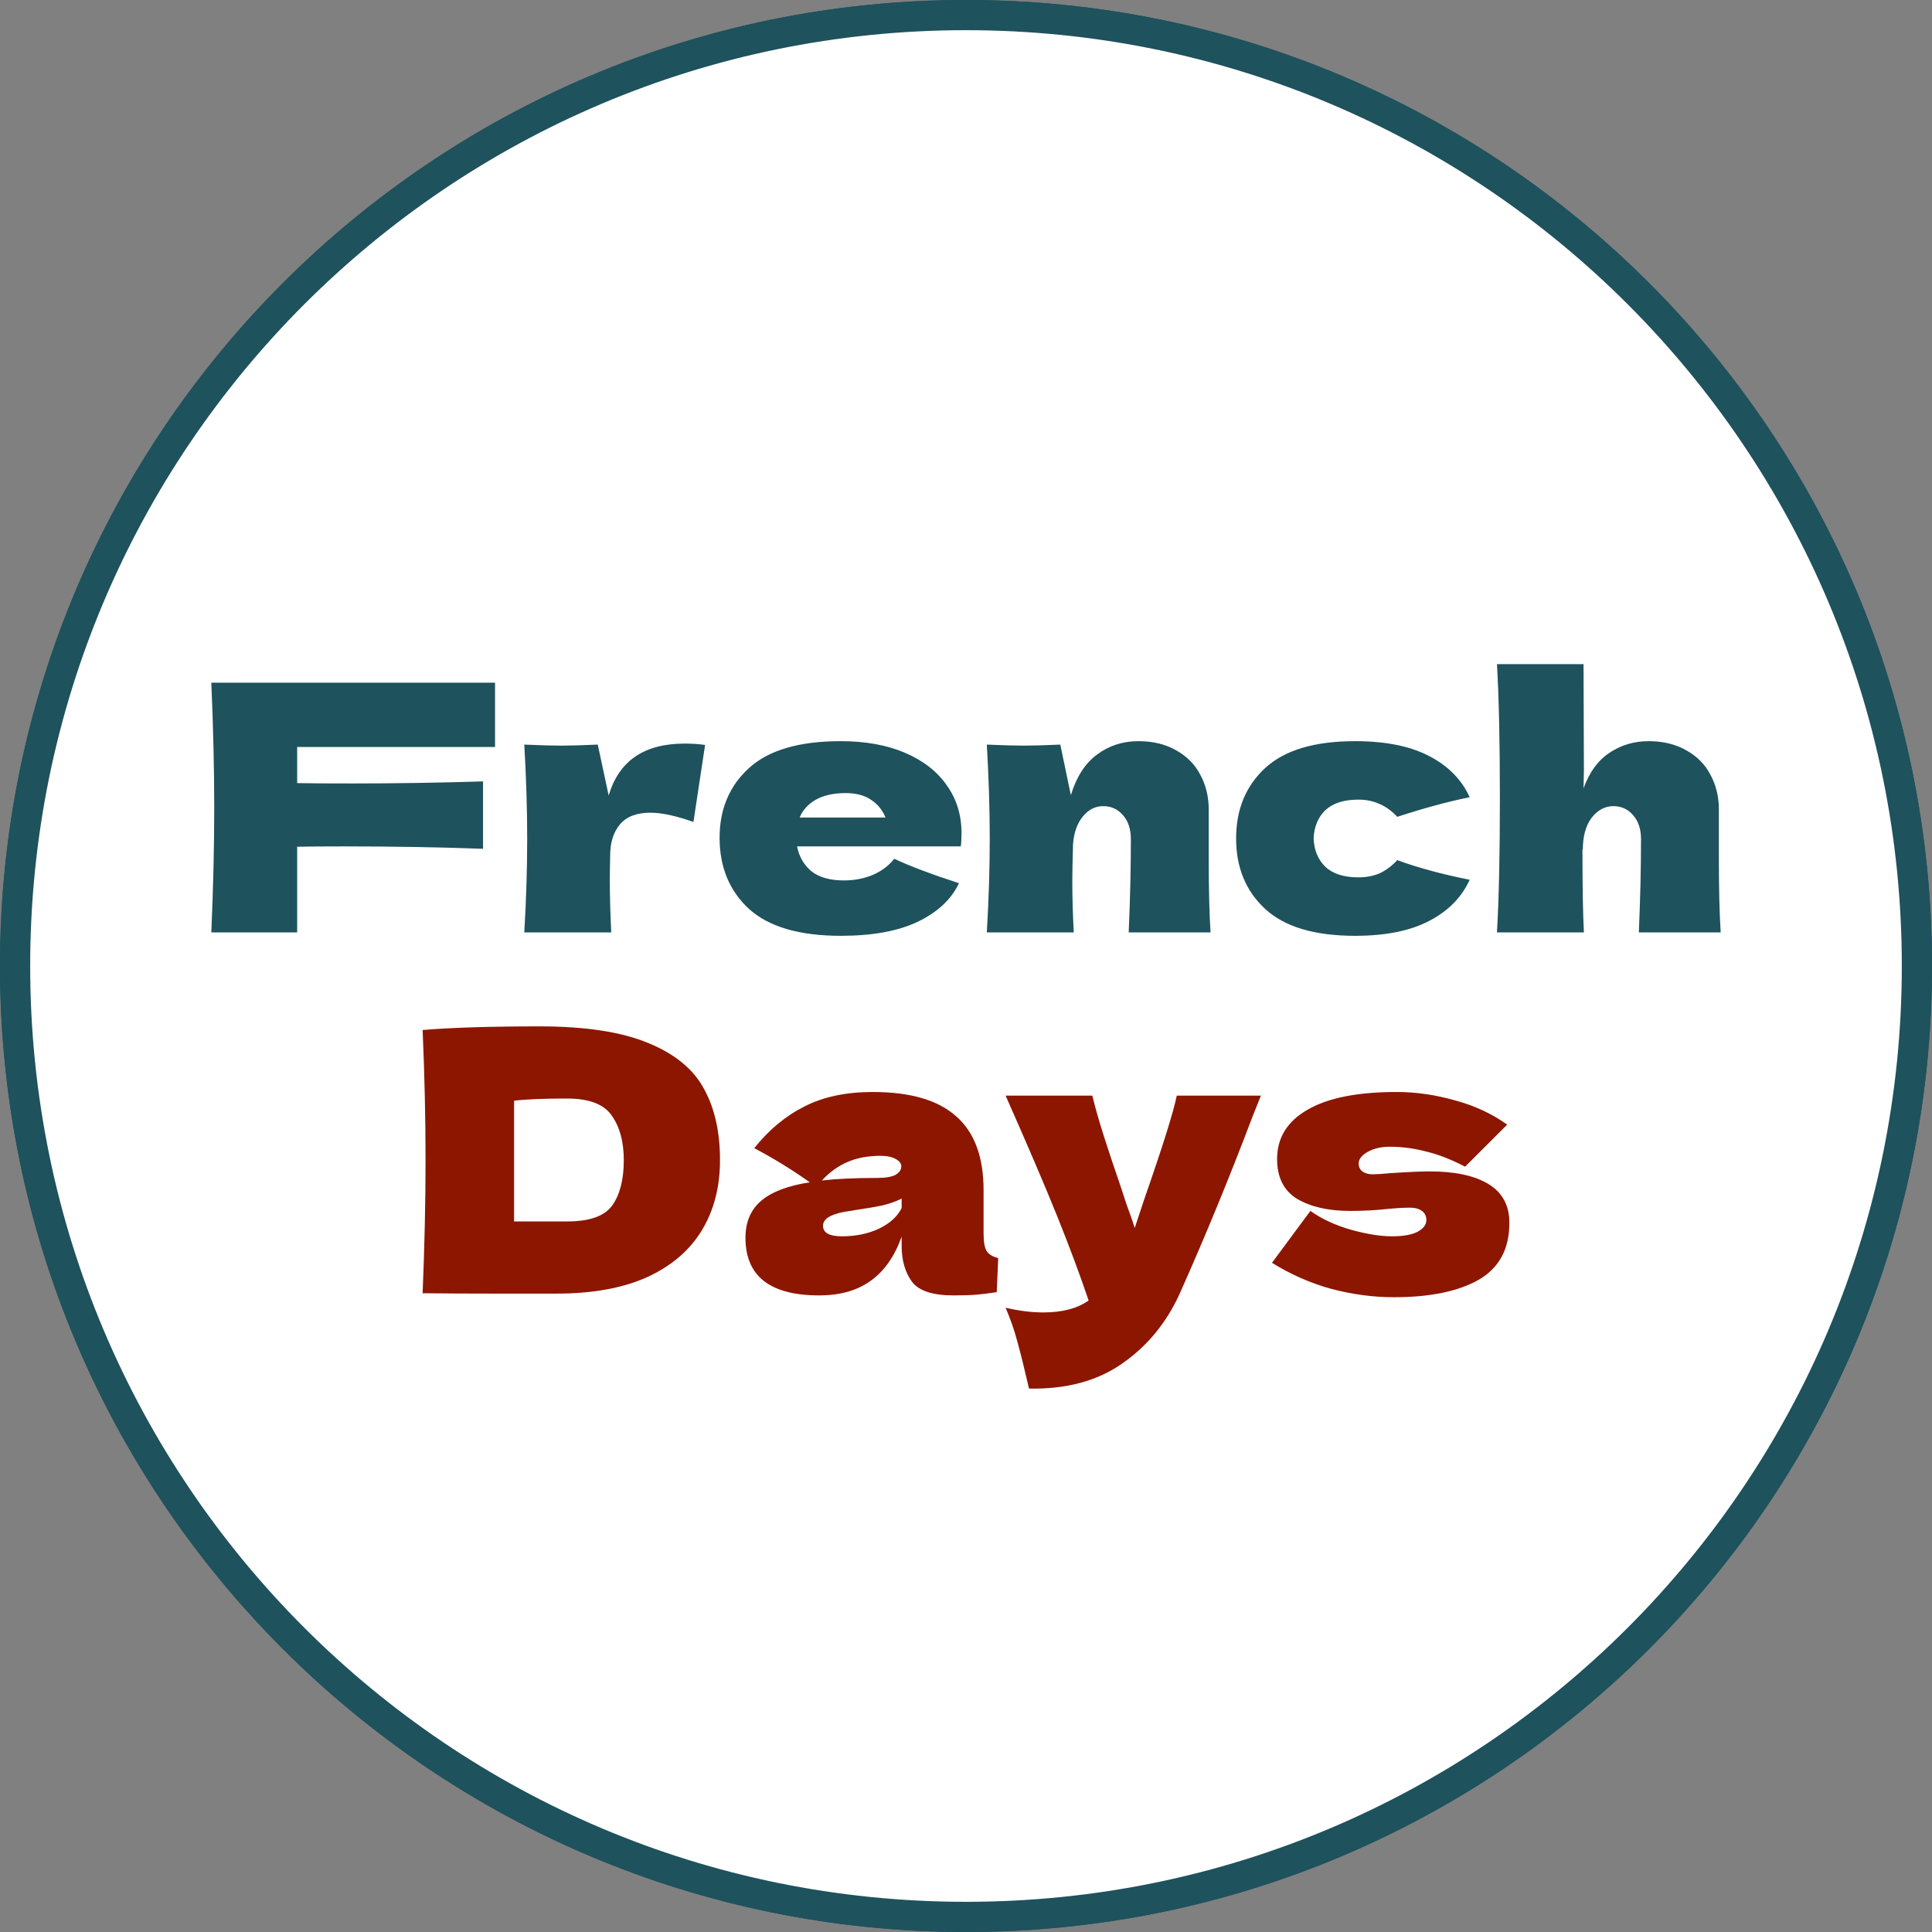
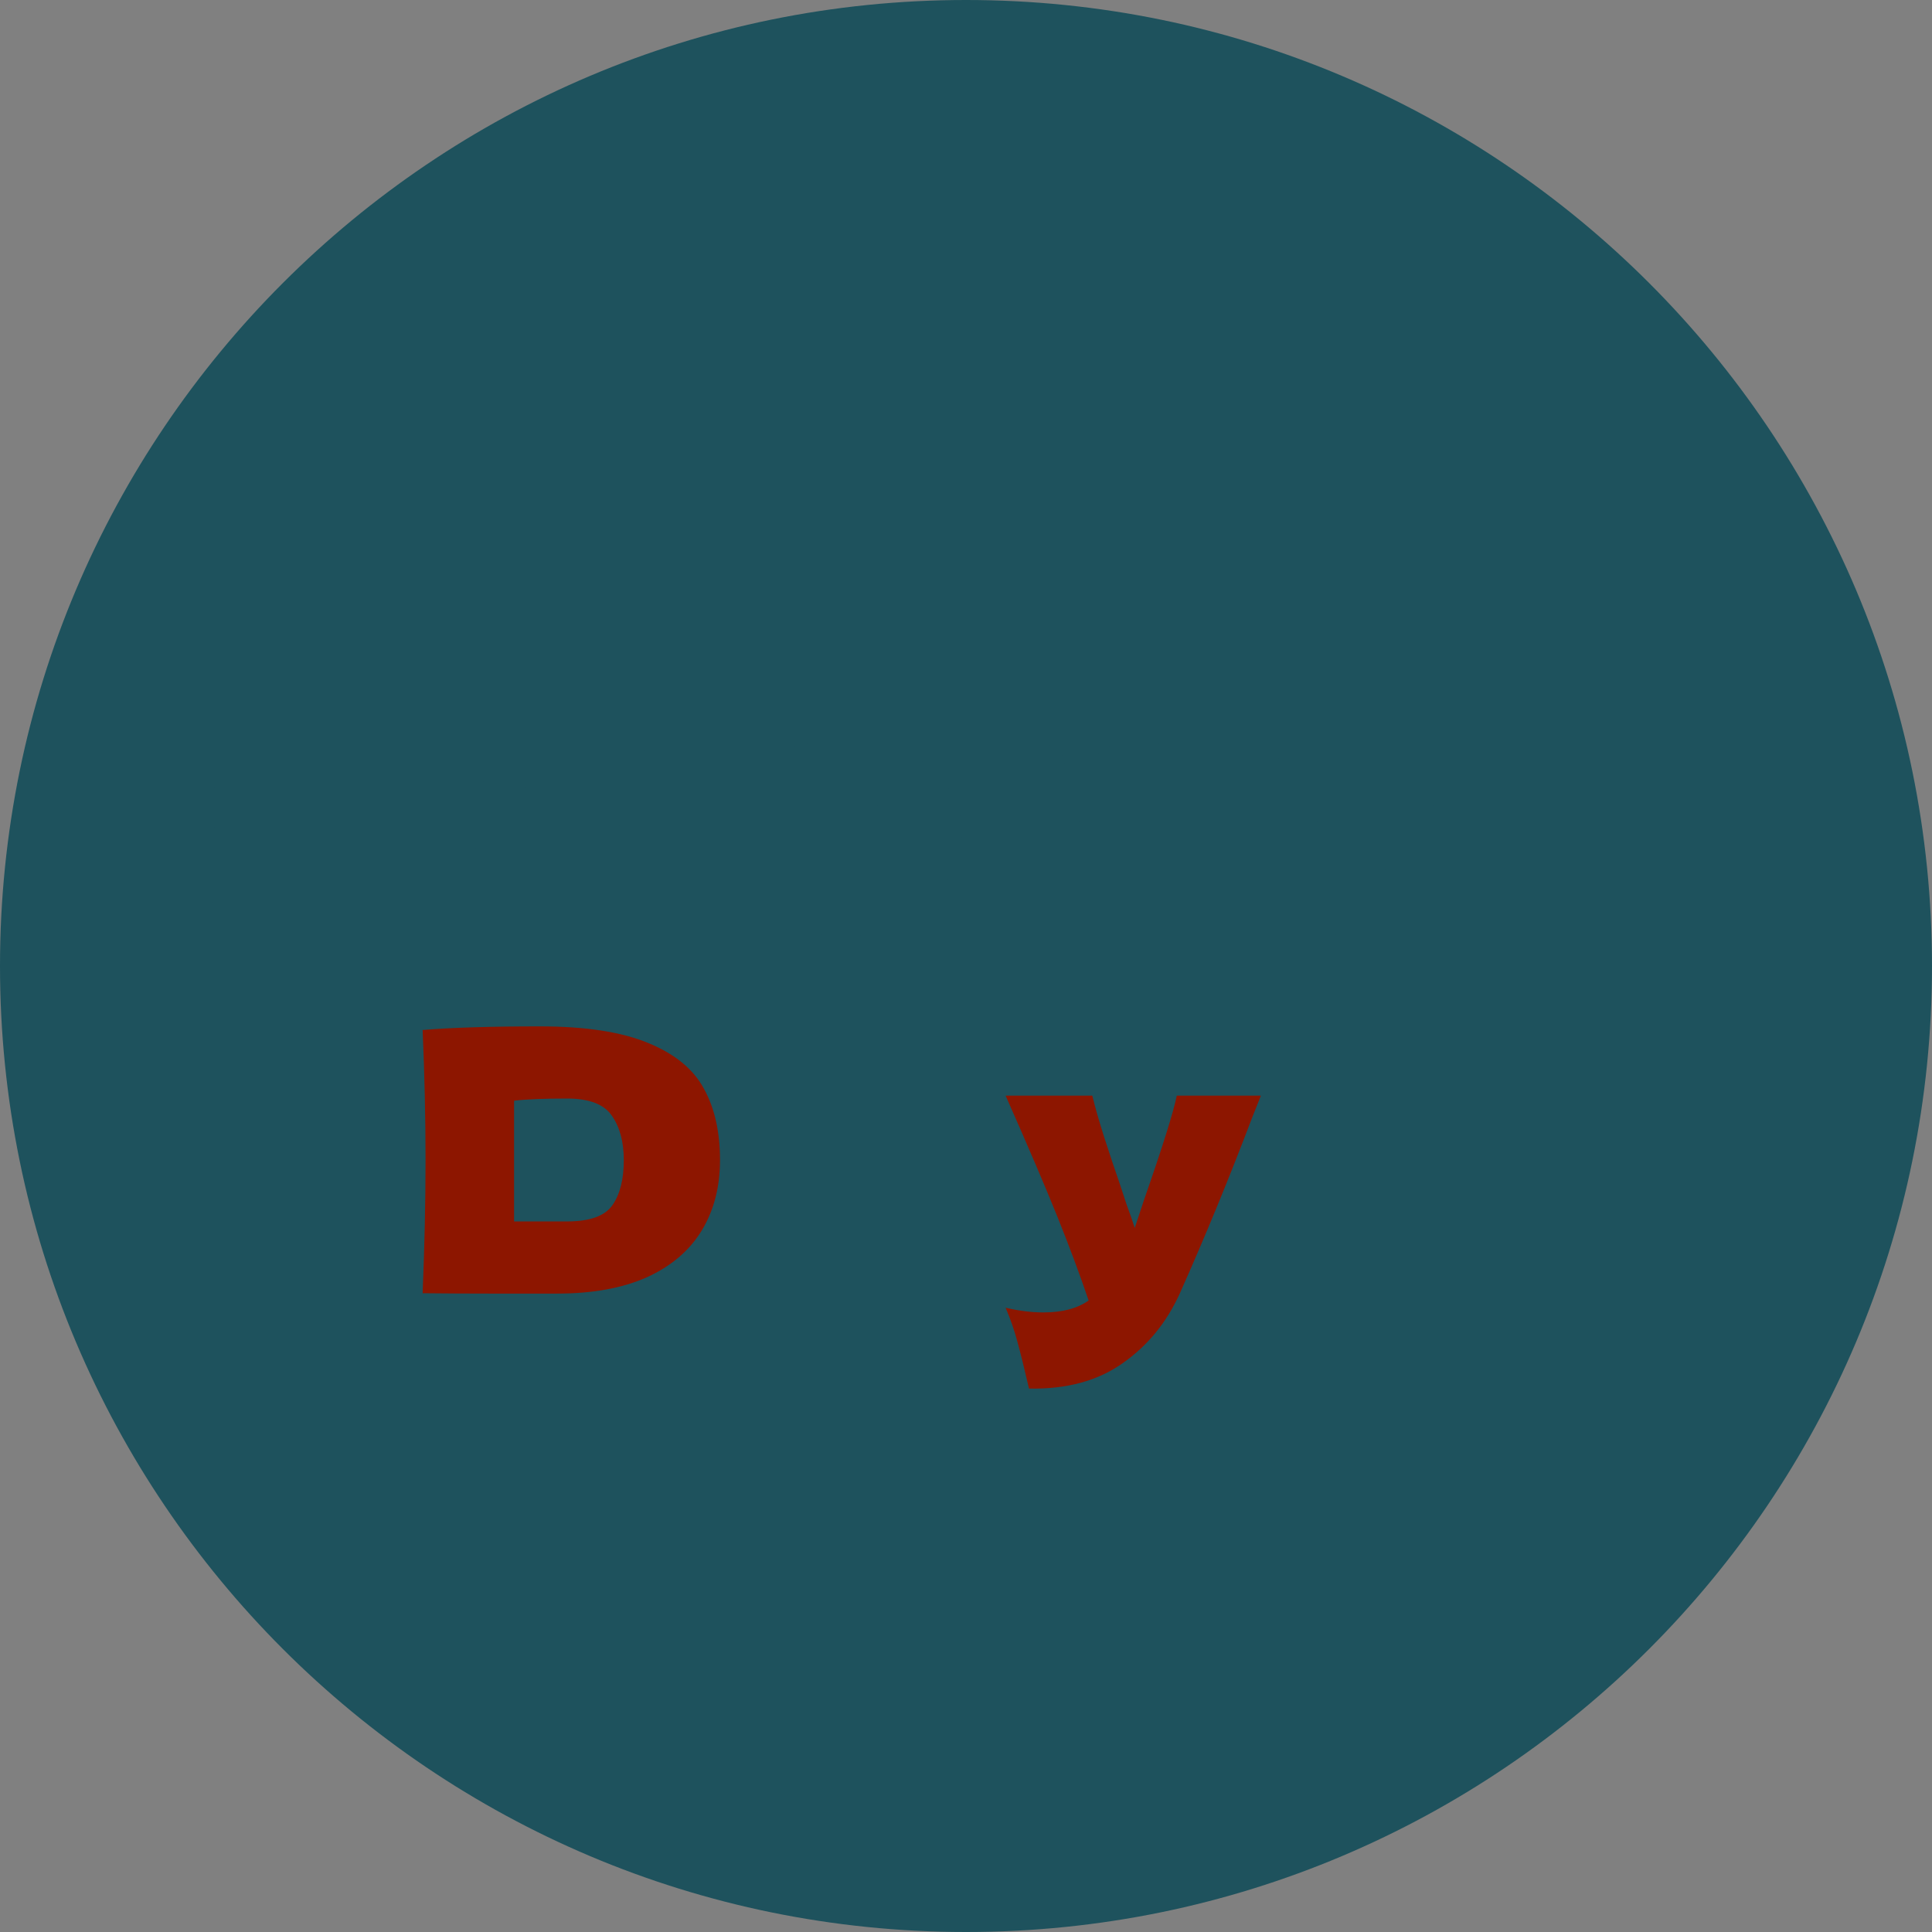
<svg xmlns="http://www.w3.org/2000/svg" width="80" height="80" viewBox="0 0 80 80" fill="none">
  <rect x="0" y="0" width="80" height="80" fill="#808080" stroke="none" />
  <g clip-path="url(#clip0_1481_15)">
    <path d="M40 80C62.091 80 80 62.091 80 40C80 17.909 62.091 0 40 0C17.909 0 0 17.909 0 40C0 62.091 17.909 80 40 80Z" fill="#1E525D" />
-     <path d="M79.375 40C79.375 61.746 61.746 79.375 40 79.375C18.254 79.375 0.625 61.746 0.625 40C0.625 18.254 18.254 0.625 40 0.625C61.746 0.625 79.375 18.254 79.375 40Z" fill="white" stroke="#1E525D" stroke-width="1.25" />
    <path d="M22.347 42.5C24.245 42.5 25.745 42.73 26.845 43.191C27.946 43.641 28.713 44.272 29.148 45.082C29.592 45.883 29.814 46.869 29.814 48.04C29.814 49.151 29.561 50.122 29.057 50.953C28.552 51.783 27.794 52.429 26.785 52.889C25.775 53.34 24.533 53.565 23.059 53.565C22.16 53.565 21.246 53.565 20.317 53.565C19.388 53.565 18.449 53.56 17.5 53.55C17.581 51.578 17.621 49.741 17.621 48.04C17.621 46.318 17.581 44.522 17.5 42.65C18.702 42.55 20.317 42.5 22.347 42.5ZM23.483 50.577C24.422 50.577 25.048 50.352 25.361 49.901C25.674 49.451 25.83 48.831 25.83 48.04C25.83 47.279 25.664 46.664 25.331 46.193C25.008 45.723 24.392 45.488 23.483 45.488C22.503 45.488 21.771 45.518 21.287 45.578V50.577H23.483Z" fill="#8D1600" />
-     <path d="M40.728 51.073C40.728 51.413 40.768 51.653 40.849 51.793C40.93 51.933 41.092 52.033 41.334 52.093L41.273 53.505C40.95 53.555 40.667 53.59 40.425 53.61C40.193 53.63 39.88 53.64 39.486 53.64C38.618 53.64 38.042 53.45 37.759 53.069C37.477 52.679 37.335 52.184 37.335 51.583V51.208C37.042 52.028 36.613 52.639 36.048 53.039C35.492 53.44 34.781 53.64 33.912 53.64C32.902 53.64 32.14 53.44 31.625 53.039C31.12 52.639 30.868 52.043 30.868 51.253C30.868 50.602 31.085 50.092 31.519 49.721C31.953 49.351 32.625 49.096 33.533 48.956C32.766 48.415 31.999 47.945 31.231 47.544C31.837 46.784 32.529 46.208 33.306 45.818C34.084 45.418 35.028 45.217 36.139 45.217C37.694 45.217 38.845 45.553 39.592 46.223C40.349 46.884 40.728 47.905 40.728 49.286V51.073ZM36.457 47.86C35.942 47.86 35.487 47.945 35.094 48.115C34.7 48.285 34.346 48.54 34.033 48.881C34.639 48.811 35.397 48.776 36.305 48.776C36.679 48.776 36.941 48.73 37.093 48.64C37.244 48.55 37.32 48.435 37.32 48.295C37.32 48.175 37.244 48.075 37.093 47.995C36.941 47.905 36.729 47.86 36.457 47.86ZM34.866 51.193C35.432 51.193 35.942 51.088 36.396 50.877C36.85 50.657 37.163 50.372 37.335 50.022V49.631C37.093 49.751 36.825 49.846 36.532 49.916C36.24 49.977 35.886 50.037 35.472 50.097L34.927 50.187C34.361 50.297 34.079 50.487 34.079 50.757C34.079 51.047 34.341 51.193 34.866 51.193Z" fill="#8D1600" />
    <path d="M52.212 45.367L51.864 46.238C50.904 48.77 49.9 51.213 48.85 53.565C48.304 54.766 47.517 55.727 46.487 56.447C45.457 57.178 44.164 57.528 42.609 57.498C42.417 56.667 42.256 56.017 42.125 55.547C42.003 55.086 41.842 54.621 41.64 54.15C42.195 54.28 42.715 54.345 43.2 54.345C43.988 54.345 44.614 54.18 45.078 53.85C44.715 52.779 44.285 51.628 43.791 50.397C43.296 49.166 42.579 47.489 41.64 45.367H45.23C45.351 45.868 45.517 46.449 45.729 47.109C45.941 47.77 46.154 48.405 46.366 49.016C46.426 49.206 46.522 49.496 46.653 49.886C46.795 50.267 46.906 50.587 46.987 50.847L47.38 49.661C48.138 47.489 48.587 46.058 48.728 45.367H52.212Z" fill="#8D1600" />
-     <path d="M57.714 53.715C56.866 53.715 56.002 53.6 55.124 53.37C54.255 53.129 53.438 52.769 52.67 52.289L54.26 50.142C54.725 50.472 55.285 50.732 55.942 50.922C56.598 51.103 57.163 51.193 57.638 51.193C58.092 51.193 58.441 51.133 58.683 51.013C58.936 50.882 59.062 50.717 59.062 50.517C59.062 50.357 59.001 50.232 58.88 50.142C58.759 50.052 58.592 50.007 58.38 50.007C58.249 50.007 58.097 50.012 57.926 50.022C57.764 50.032 57.633 50.042 57.532 50.052C57.007 50.112 56.467 50.142 55.911 50.142C55.013 50.142 54.281 49.977 53.715 49.646C53.16 49.306 52.882 48.755 52.882 47.995C52.882 47.114 53.301 46.434 54.139 45.953C54.977 45.463 56.209 45.217 57.835 45.217C58.633 45.217 59.435 45.333 60.243 45.563C61.061 45.783 61.783 46.118 62.409 46.569L60.667 48.31C60.092 48.01 59.551 47.8 59.047 47.68C58.552 47.55 58.052 47.484 57.547 47.484C57.194 47.484 56.891 47.554 56.638 47.695C56.386 47.835 56.26 47.995 56.26 48.175C56.26 48.315 56.31 48.425 56.411 48.505C56.522 48.585 56.664 48.625 56.835 48.625C57.007 48.625 57.244 48.61 57.547 48.58C58.284 48.53 58.835 48.505 59.198 48.505C60.248 48.505 61.061 48.68 61.637 49.031C62.212 49.381 62.5 49.916 62.5 50.637C62.5 51.718 62.076 52.504 61.228 52.994C60.38 53.475 59.208 53.715 57.714 53.715Z" fill="#8D1600" />
    <path d="M20.499 30.932H12.305V32.427C12.817 32.437 13.585 32.441 14.61 32.441C16.377 32.441 18.175 32.413 20.002 32.356V35.147C18.175 35.081 16.247 35.047 14.218 35.047C13.374 35.047 12.737 35.052 12.305 35.062V38.608H8.75C8.83 36.766 8.871 35.043 8.871 33.438C8.871 31.834 8.83 30.111 8.75 28.269H20.499V30.932Z" fill="#1E525D" />
    <path d="M25.204 32.94C25.626 31.506 26.675 30.79 28.352 30.79C28.644 30.79 28.925 30.808 29.196 30.846L28.714 34.036C27.991 33.78 27.398 33.652 26.937 33.652C26.364 33.652 25.942 33.813 25.671 34.136C25.4 34.459 25.265 34.891 25.265 35.432V35.418L25.25 36.358C25.25 37.032 25.27 37.782 25.31 38.608H21.71C21.79 37.24 21.83 35.949 21.83 34.734C21.83 33.519 21.79 32.218 21.71 30.832C22.372 30.861 22.88 30.875 23.231 30.875C23.603 30.875 24.11 30.861 24.752 30.832L25.204 32.94Z" fill="#1E525D" />
    <path d="M33.005 35.047C33.086 35.465 33.281 35.807 33.593 36.073C33.914 36.329 34.366 36.457 34.948 36.457C35.37 36.457 35.767 36.381 36.138 36.229C36.51 36.068 36.806 35.845 37.027 35.56C37.7 35.873 38.594 36.21 39.708 36.571C39.397 37.236 38.83 37.767 38.006 38.166C37.193 38.555 36.128 38.75 34.813 38.75C33.106 38.75 31.84 38.38 31.017 37.639C30.203 36.889 29.797 35.907 29.797 34.691C29.797 33.505 30.203 32.541 31.017 31.801C31.83 31.06 33.096 30.69 34.813 30.69C35.837 30.69 36.726 30.851 37.479 31.174C38.232 31.497 38.81 31.948 39.211 32.527C39.613 33.096 39.814 33.752 39.814 34.492C39.814 34.739 39.804 34.924 39.784 35.047H33.005ZM35.024 32.84C34.522 32.84 34.11 32.93 33.788 33.111C33.467 33.291 33.241 33.538 33.111 33.851H36.666C36.545 33.547 36.349 33.305 36.078 33.125C35.807 32.935 35.456 32.84 35.024 32.84Z" fill="#1E525D" />
    <path d="M46.737 38.608C46.797 37.212 46.827 35.926 46.827 34.748C46.827 34.331 46.717 33.998 46.496 33.752C46.285 33.505 46.014 33.381 45.682 33.381C45.351 33.381 45.07 33.524 44.839 33.809C44.608 34.084 44.472 34.464 44.432 34.948C44.412 35.669 44.402 36.182 44.402 36.486C44.402 37.131 44.422 37.839 44.462 38.608H40.862C40.943 37.24 40.983 35.949 40.983 34.734C40.983 33.519 40.943 32.218 40.862 30.832C41.525 30.861 42.032 30.875 42.384 30.875C42.755 30.875 43.262 30.861 43.905 30.832L44.342 32.926C44.573 32.166 44.934 31.606 45.426 31.245C45.919 30.875 46.491 30.69 47.144 30.69C47.746 30.69 48.268 30.818 48.71 31.074C49.152 31.321 49.483 31.658 49.704 32.085C49.935 32.513 50.051 32.992 50.051 33.524V35.574C50.051 36.837 50.076 37.848 50.126 38.608H46.737Z" fill="#1E525D" />
    <path d="M54.394 34.72C54.414 35.204 54.575 35.593 54.876 35.888C55.187 36.182 55.644 36.329 56.247 36.329C56.578 36.329 56.874 36.272 57.135 36.158C57.396 36.035 57.637 35.854 57.858 35.617C58.712 35.93 59.711 36.201 60.856 36.429C60.525 37.16 59.962 37.729 59.169 38.138C58.386 38.546 57.366 38.75 56.111 38.75C54.434 38.75 53.194 38.38 52.39 37.639C51.587 36.899 51.185 35.926 51.185 34.72C51.185 33.514 51.587 32.541 52.39 31.801C53.194 31.06 54.434 30.69 56.111 30.69C57.366 30.69 58.386 30.894 59.169 31.302C59.962 31.71 60.525 32.28 60.856 33.011C59.962 33.191 58.963 33.462 57.858 33.823C57.637 33.585 57.396 33.41 57.135 33.296C56.874 33.172 56.578 33.111 56.247 33.111C55.644 33.111 55.187 33.258 54.876 33.552C54.575 33.846 54.414 34.236 54.394 34.72Z" fill="#1E525D" />
-     <path d="M67.861 38.608C67.921 37.212 67.951 35.926 67.951 34.748C67.951 34.331 67.841 33.998 67.62 33.752C67.409 33.505 67.138 33.381 66.806 33.381C66.455 33.381 66.154 33.543 65.903 33.865C65.662 34.188 65.541 34.63 65.541 35.19L65.526 35.161C65.526 36.709 65.546 37.858 65.586 38.608H61.986C62.066 37.24 62.107 35.389 62.107 33.054C62.107 30.718 62.066 28.867 61.986 27.5H65.571L65.586 31.886L65.571 32.641C65.812 31.976 66.169 31.487 66.641 31.174C67.123 30.851 67.665 30.69 68.267 30.69C68.87 30.69 69.392 30.818 69.834 31.074C70.276 31.321 70.607 31.658 70.828 32.085C71.059 32.513 71.175 32.992 71.175 33.524V35.574C71.175 36.837 71.2 37.848 71.25 38.608H67.861Z" fill="#1E525D" />
  </g>
  <defs>
    <clipPath id="clip0_1481_15">
      <rect width="80" height="80" fill="white" />
    </clipPath>
  </defs>
</svg>